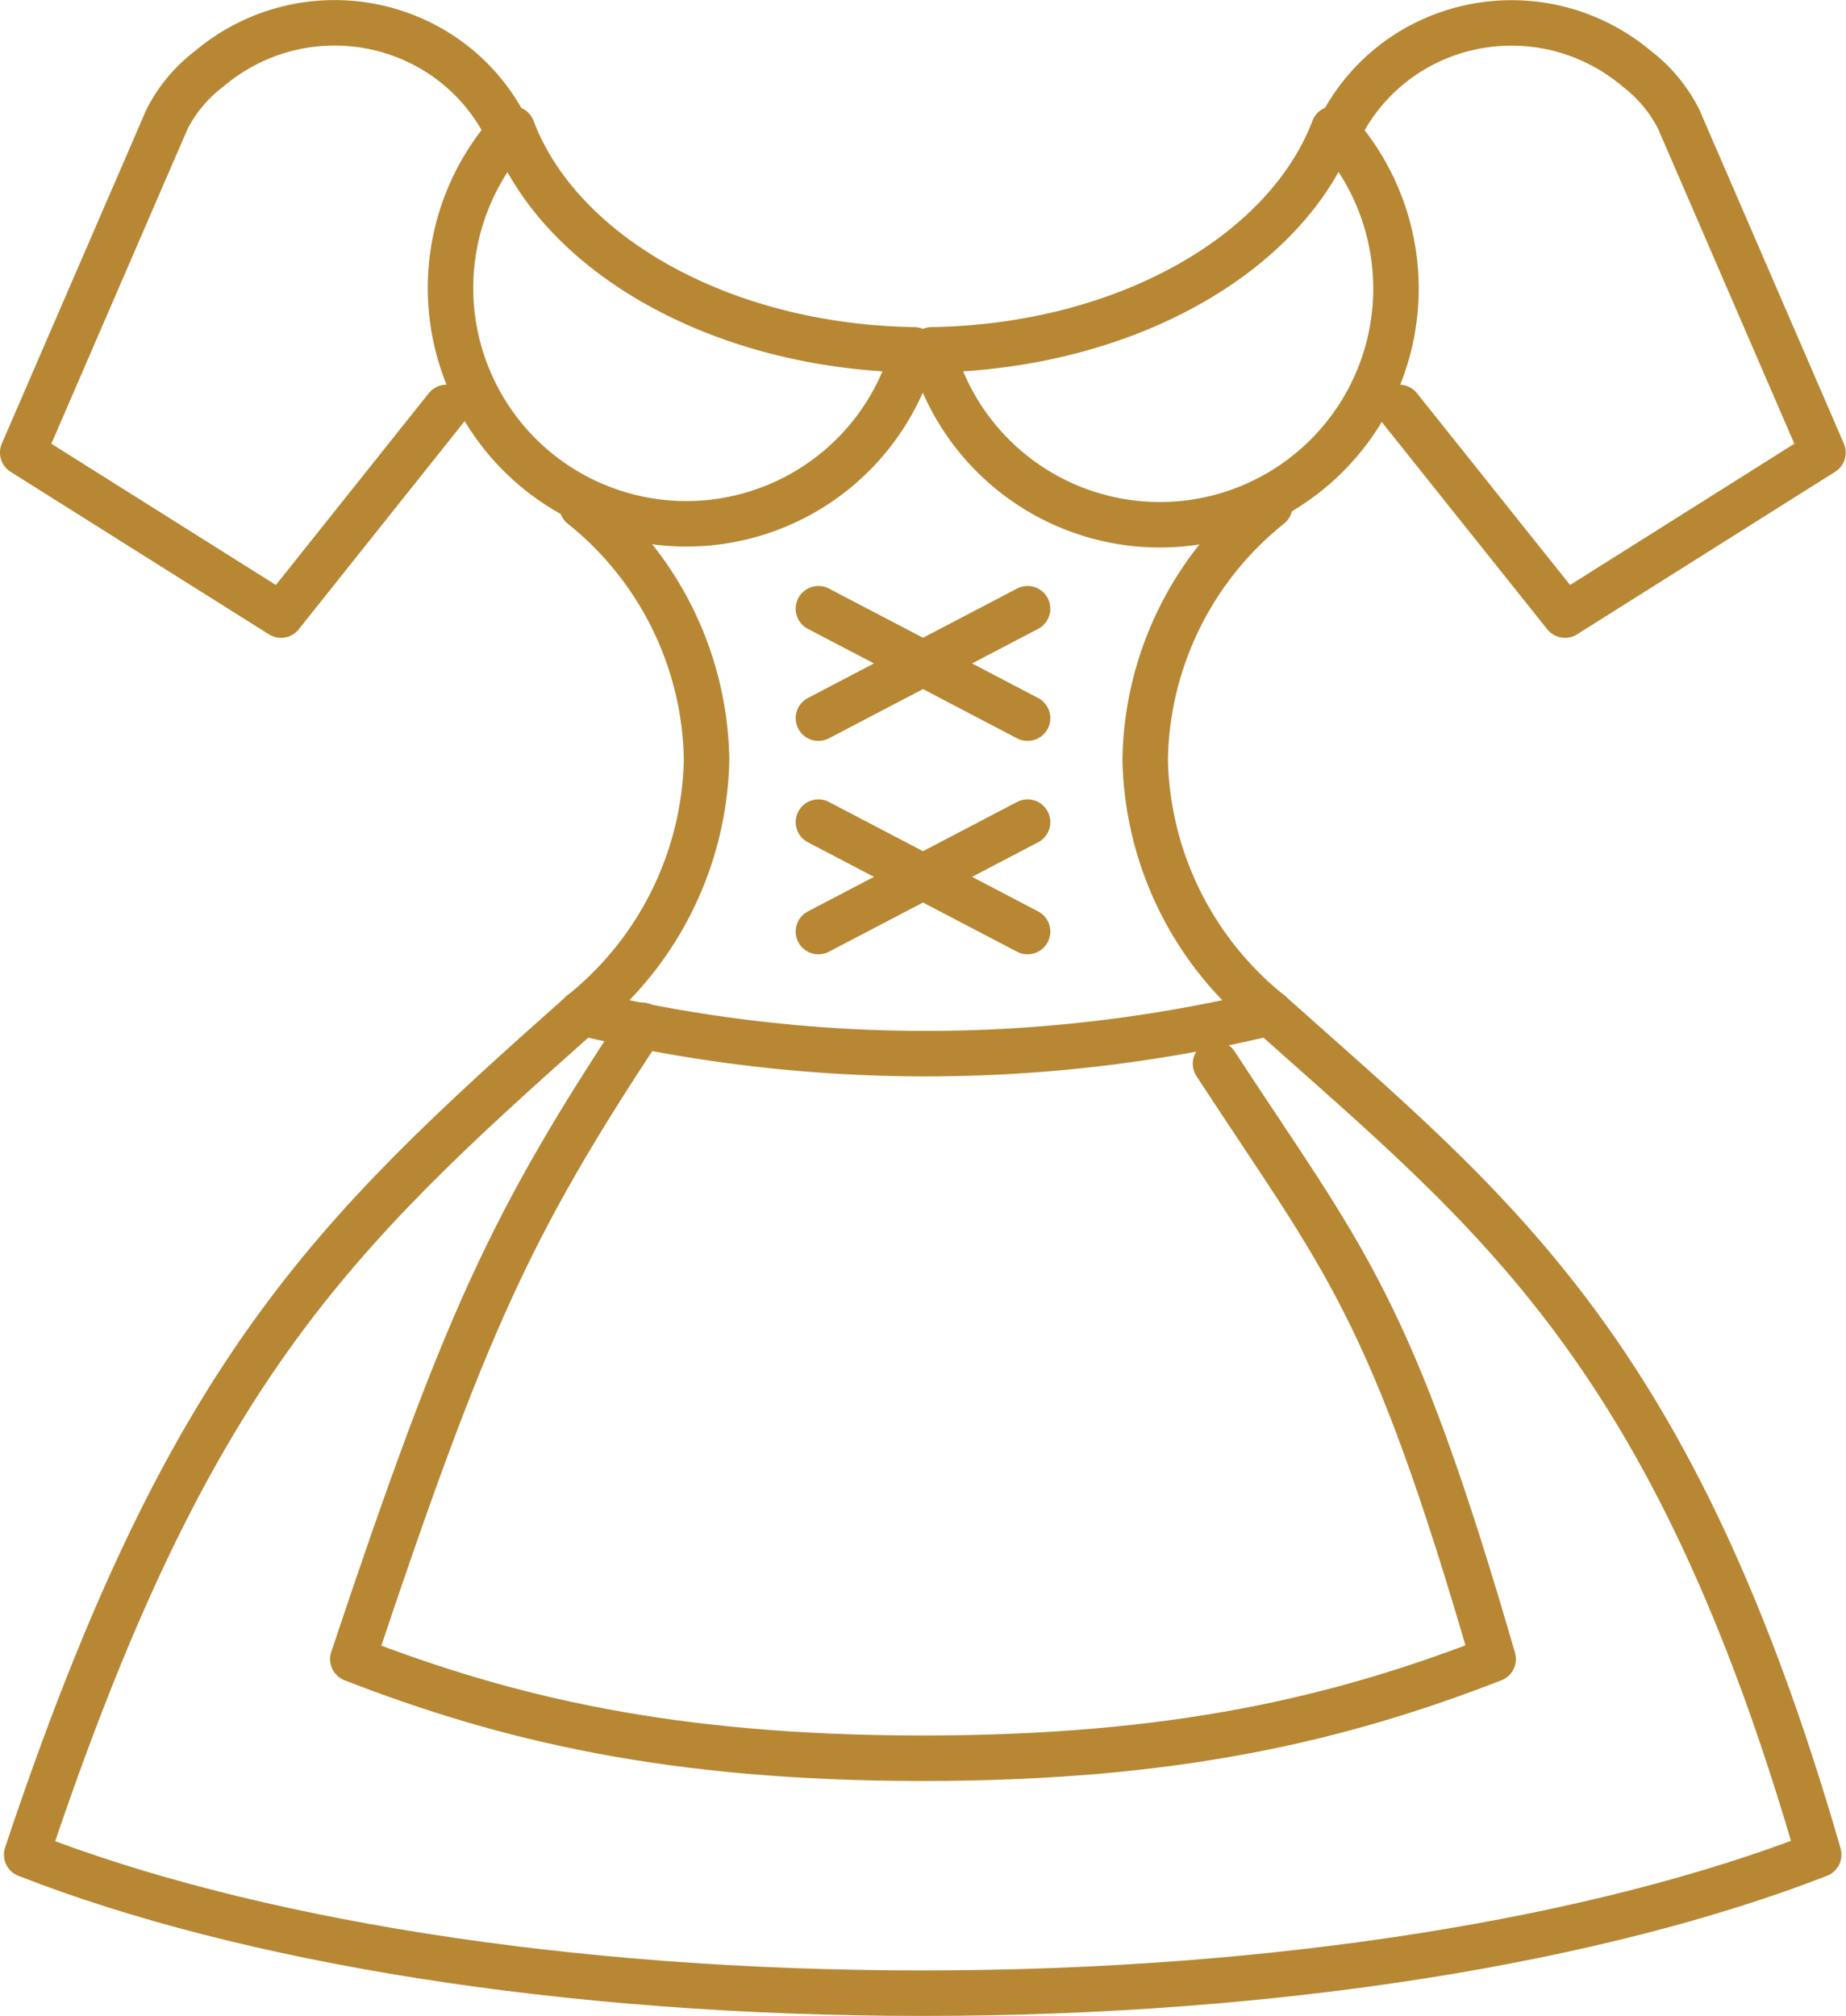
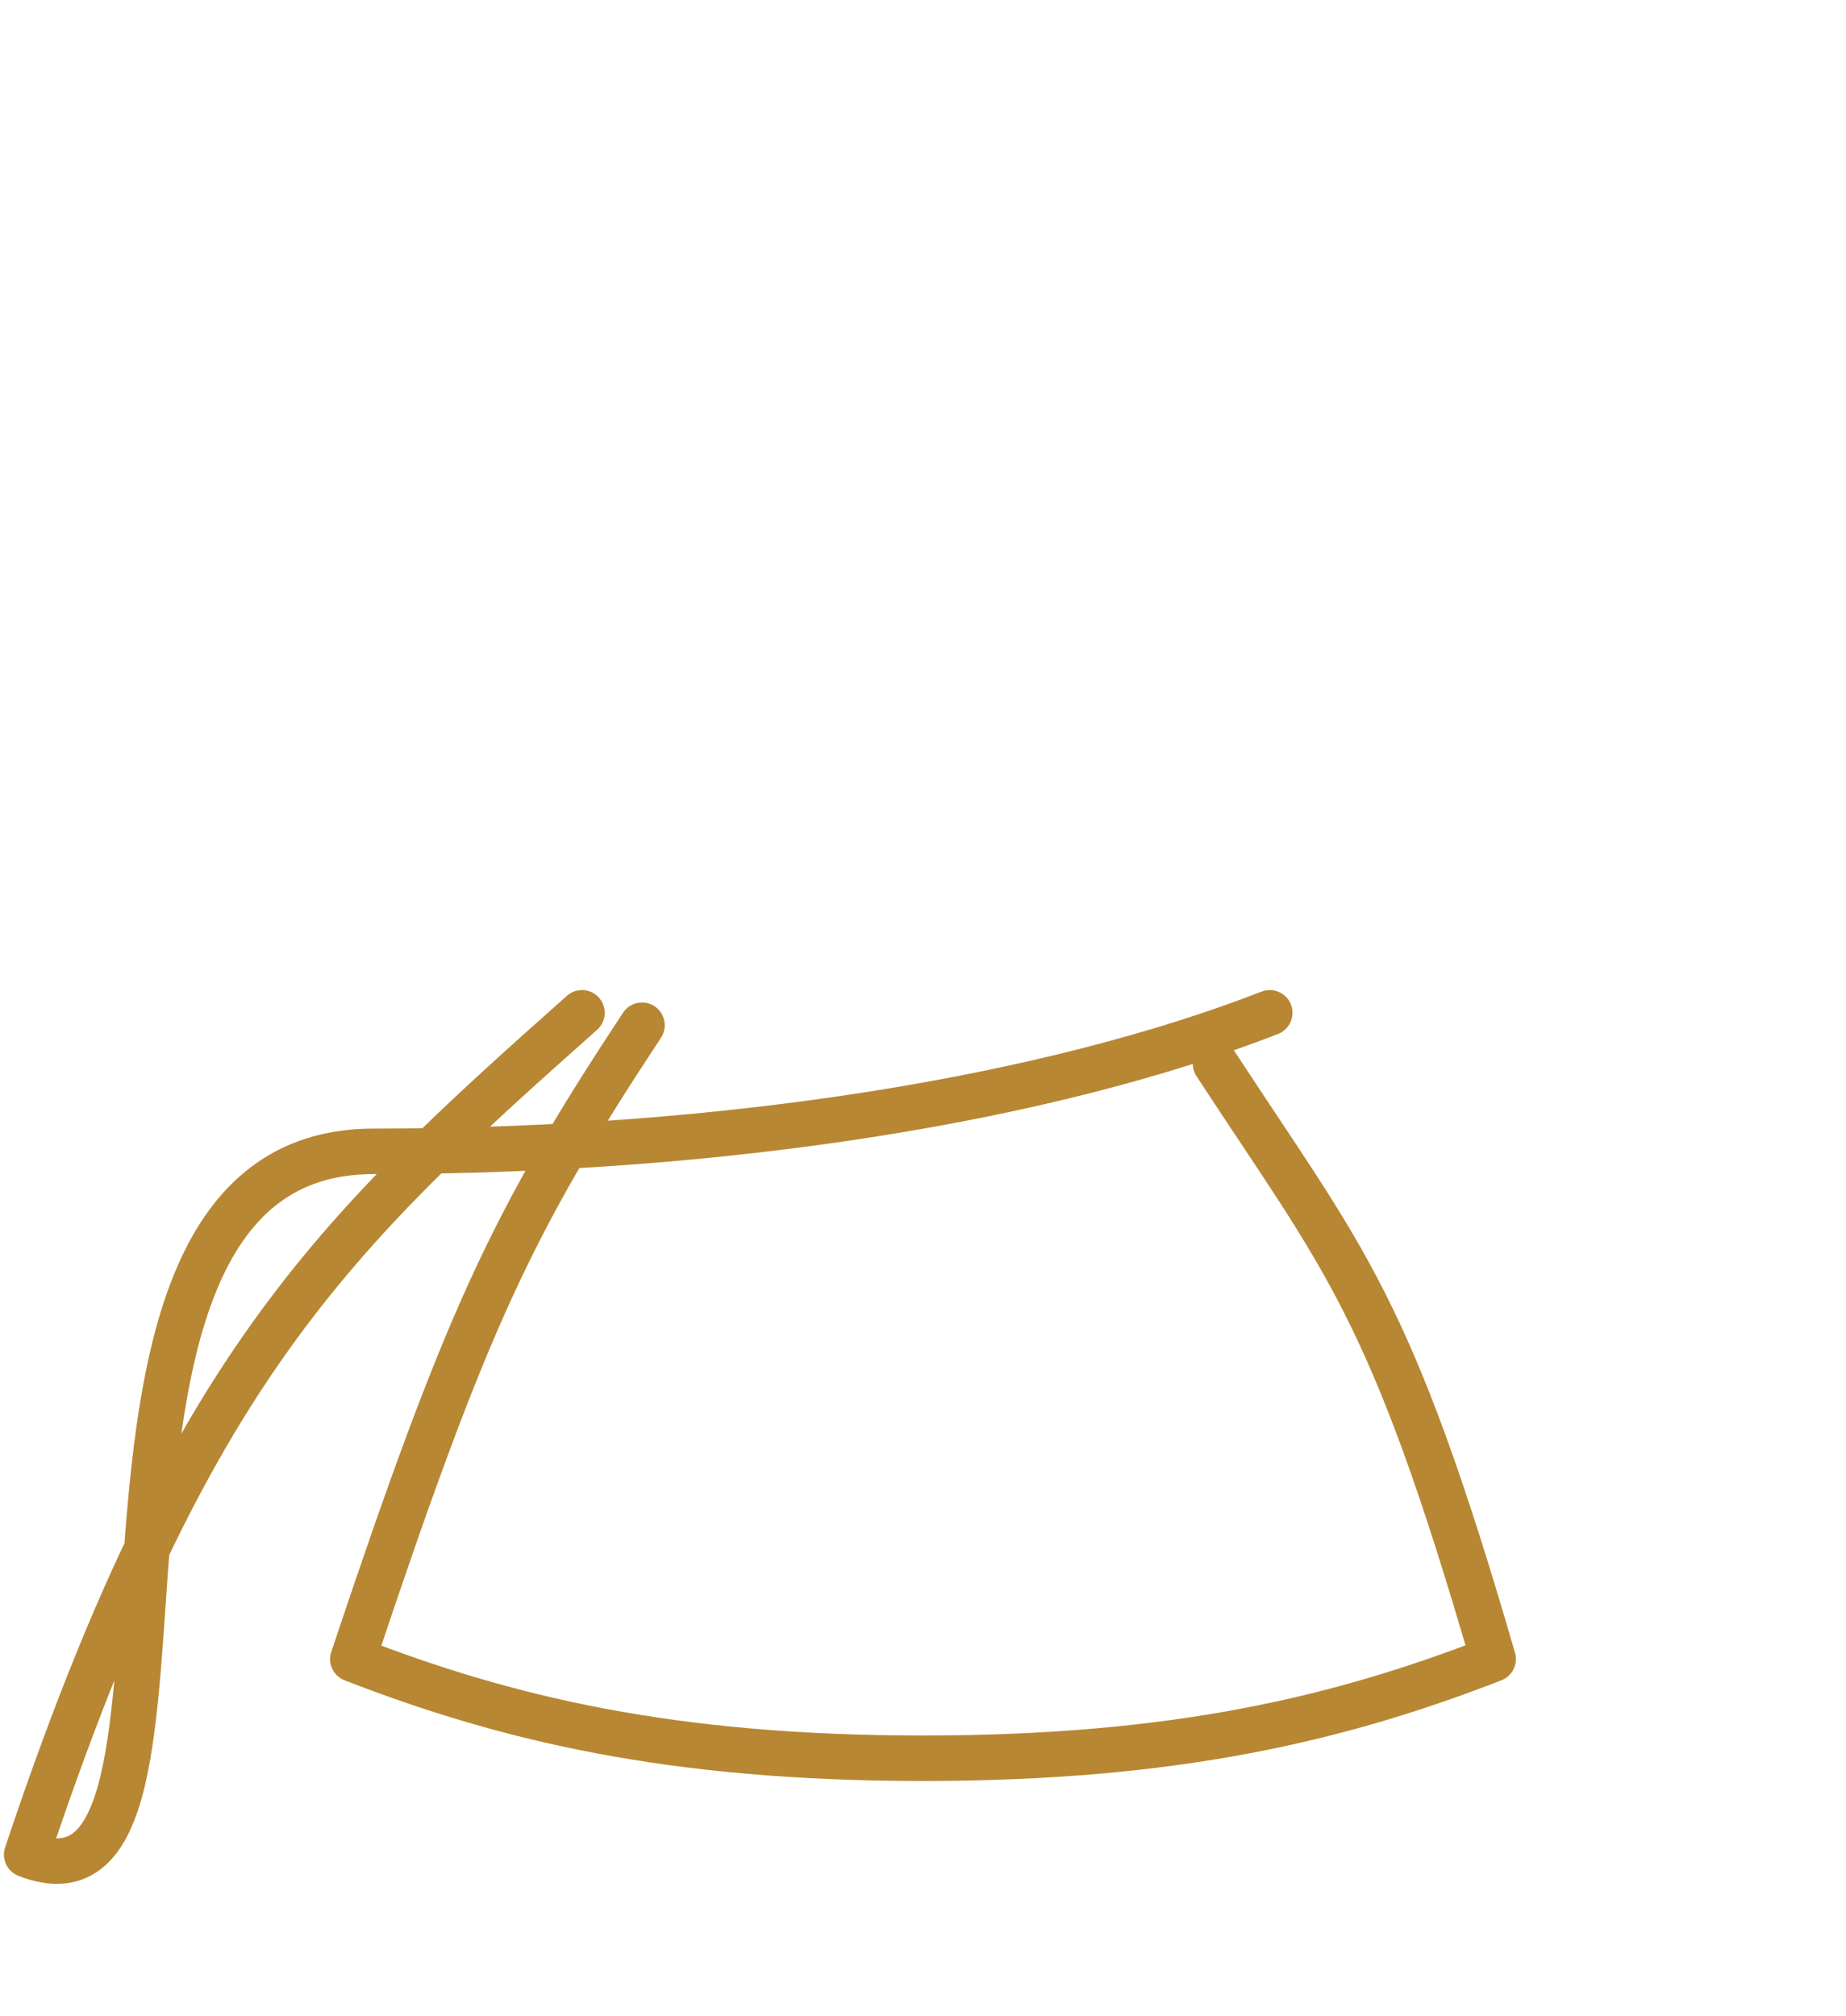
<svg xmlns="http://www.w3.org/2000/svg" viewBox="0 0 60.9 66.5">
  <defs>
    <style>.cls-1{fill:none;stroke:#b78733;stroke-linecap:round;stroke-linejoin:round;stroke-width:1.5px;}</style>
  </defs>
  <g id="Ebene_2" data-name="Ebene 2">
    <g id="Icons">
-       <path class="cls-1" d="M30.15,11.54A7.78,7.78,0,1,1,16.9,4.25c1.56,4.13,6.88,7.19,13.25,7.29ZM44,4.25a7.79,7.79,0,1,1-13.26,7.29c6.37-.1,11.69-3.16,13.26-7.29Z" />
-       <path class="cls-1" d="M41.89,33.41C49.27,40,55.18,44.47,60,61.18c-7.2,2.8-17.78,4.57-29.57,4.57S8.08,64,.88,61.18c5.31-15.91,10-20.38,18.32-27.77" />
-       <path class="cls-1" d="M19.2,16.69a10.93,10.93,0,0,1,4.11,8.36,11,11,0,0,1-4.11,8.36m22.69,0a11,11,0,0,1-4.11-8.36,10.93,10.93,0,0,1,4.11-8.36M16.67,4.16A6.28,6.28,0,0,0,14.22,1.6h0a6.4,6.4,0,0,0-7.32.67A4.87,4.87,0,0,0,5.51,3.93l-4.76,11,8.52,5.36,5.46-6.85M44.24,4.16A6.28,6.28,0,0,1,46.69,1.6h0A6.4,6.4,0,0,1,54,2.27a4.84,4.84,0,0,1,1.38,1.66l4.76,11-8.51,5.36-5.47-6.85" />
-       <path class="cls-1" d="M27,20.08l6.9,3.61m0-3.61L27,23.69m0,3.43,6.9,3.61m0-3.61L27,30.73m14.89,2.68a48.44,48.44,0,0,1-22.69,0" />
+       <path class="cls-1" d="M41.89,33.41c-7.2,2.8-17.78,4.57-29.57,4.57S8.08,64,.88,61.18c5.31-15.91,10-20.38,18.32-27.77" />
      <path class="cls-1" d="M40.1,35.09c4.26,6.52,5.75,7.87,9.16,19.64C44.19,56.7,38.76,58,30.45,58S16.71,56.7,11.64,54.73c3.74-11.2,5.24-14.39,9.54-20.91" />
    </g>
  </g>
</svg>